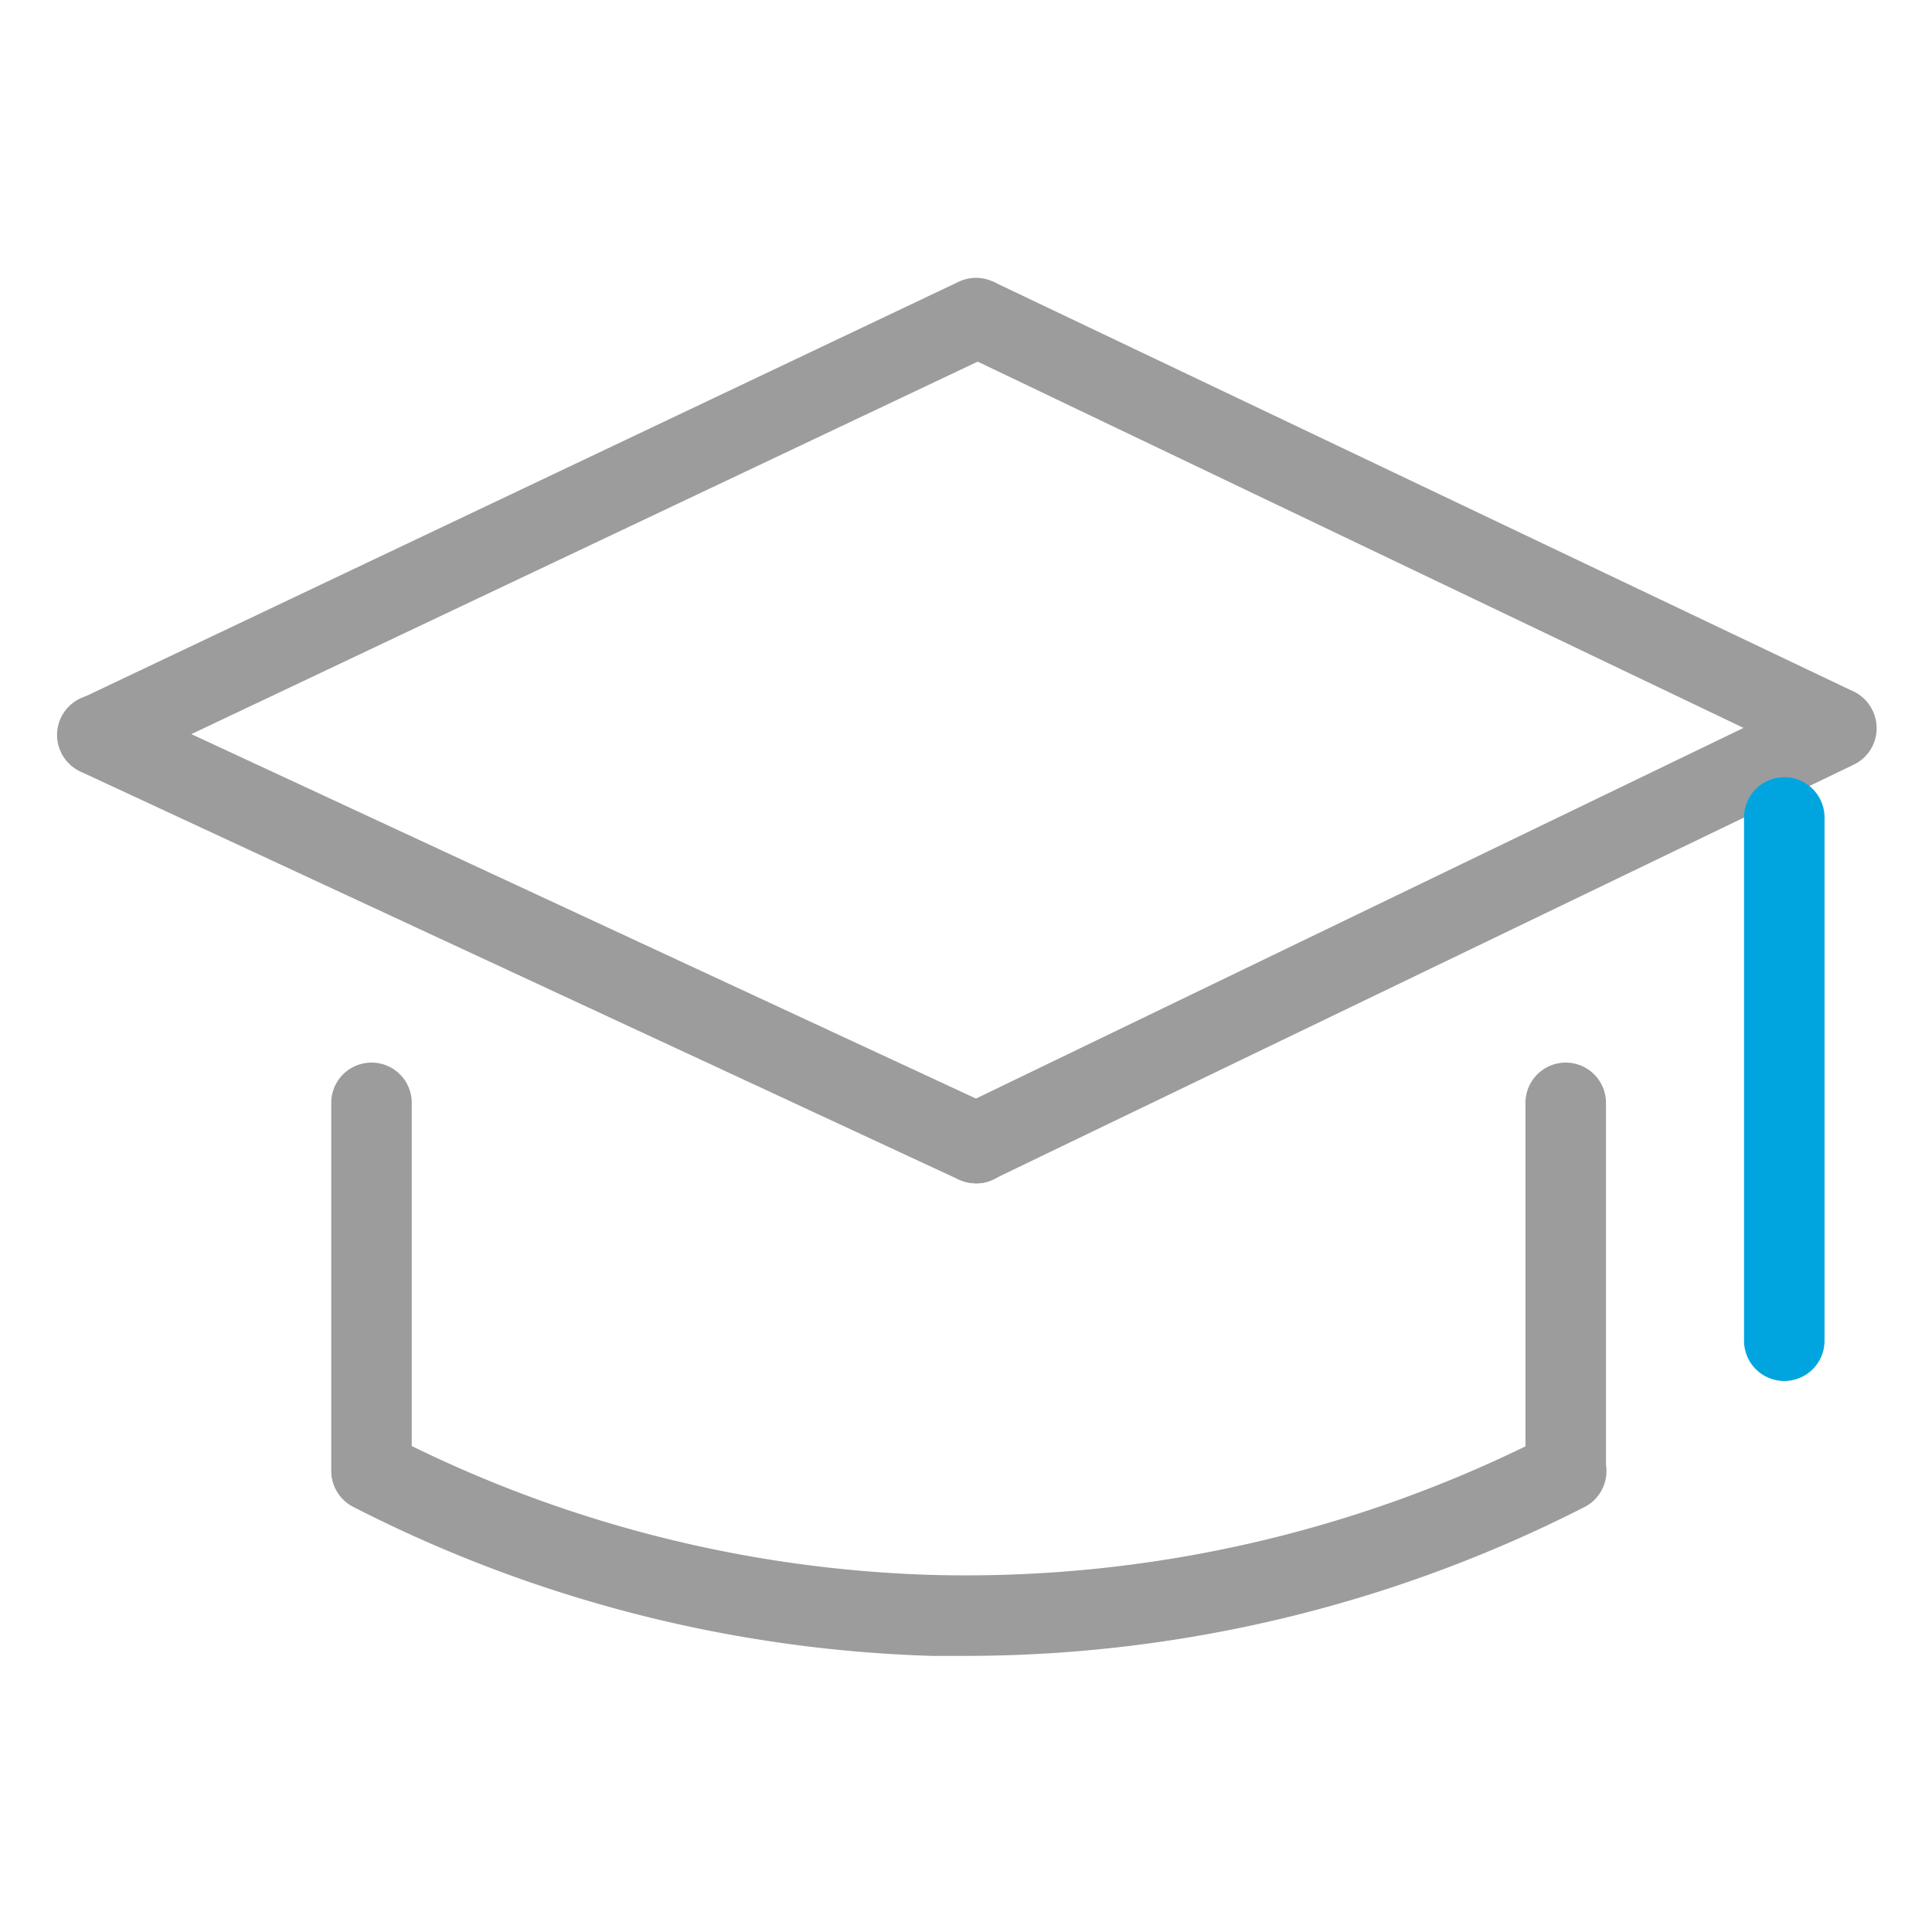
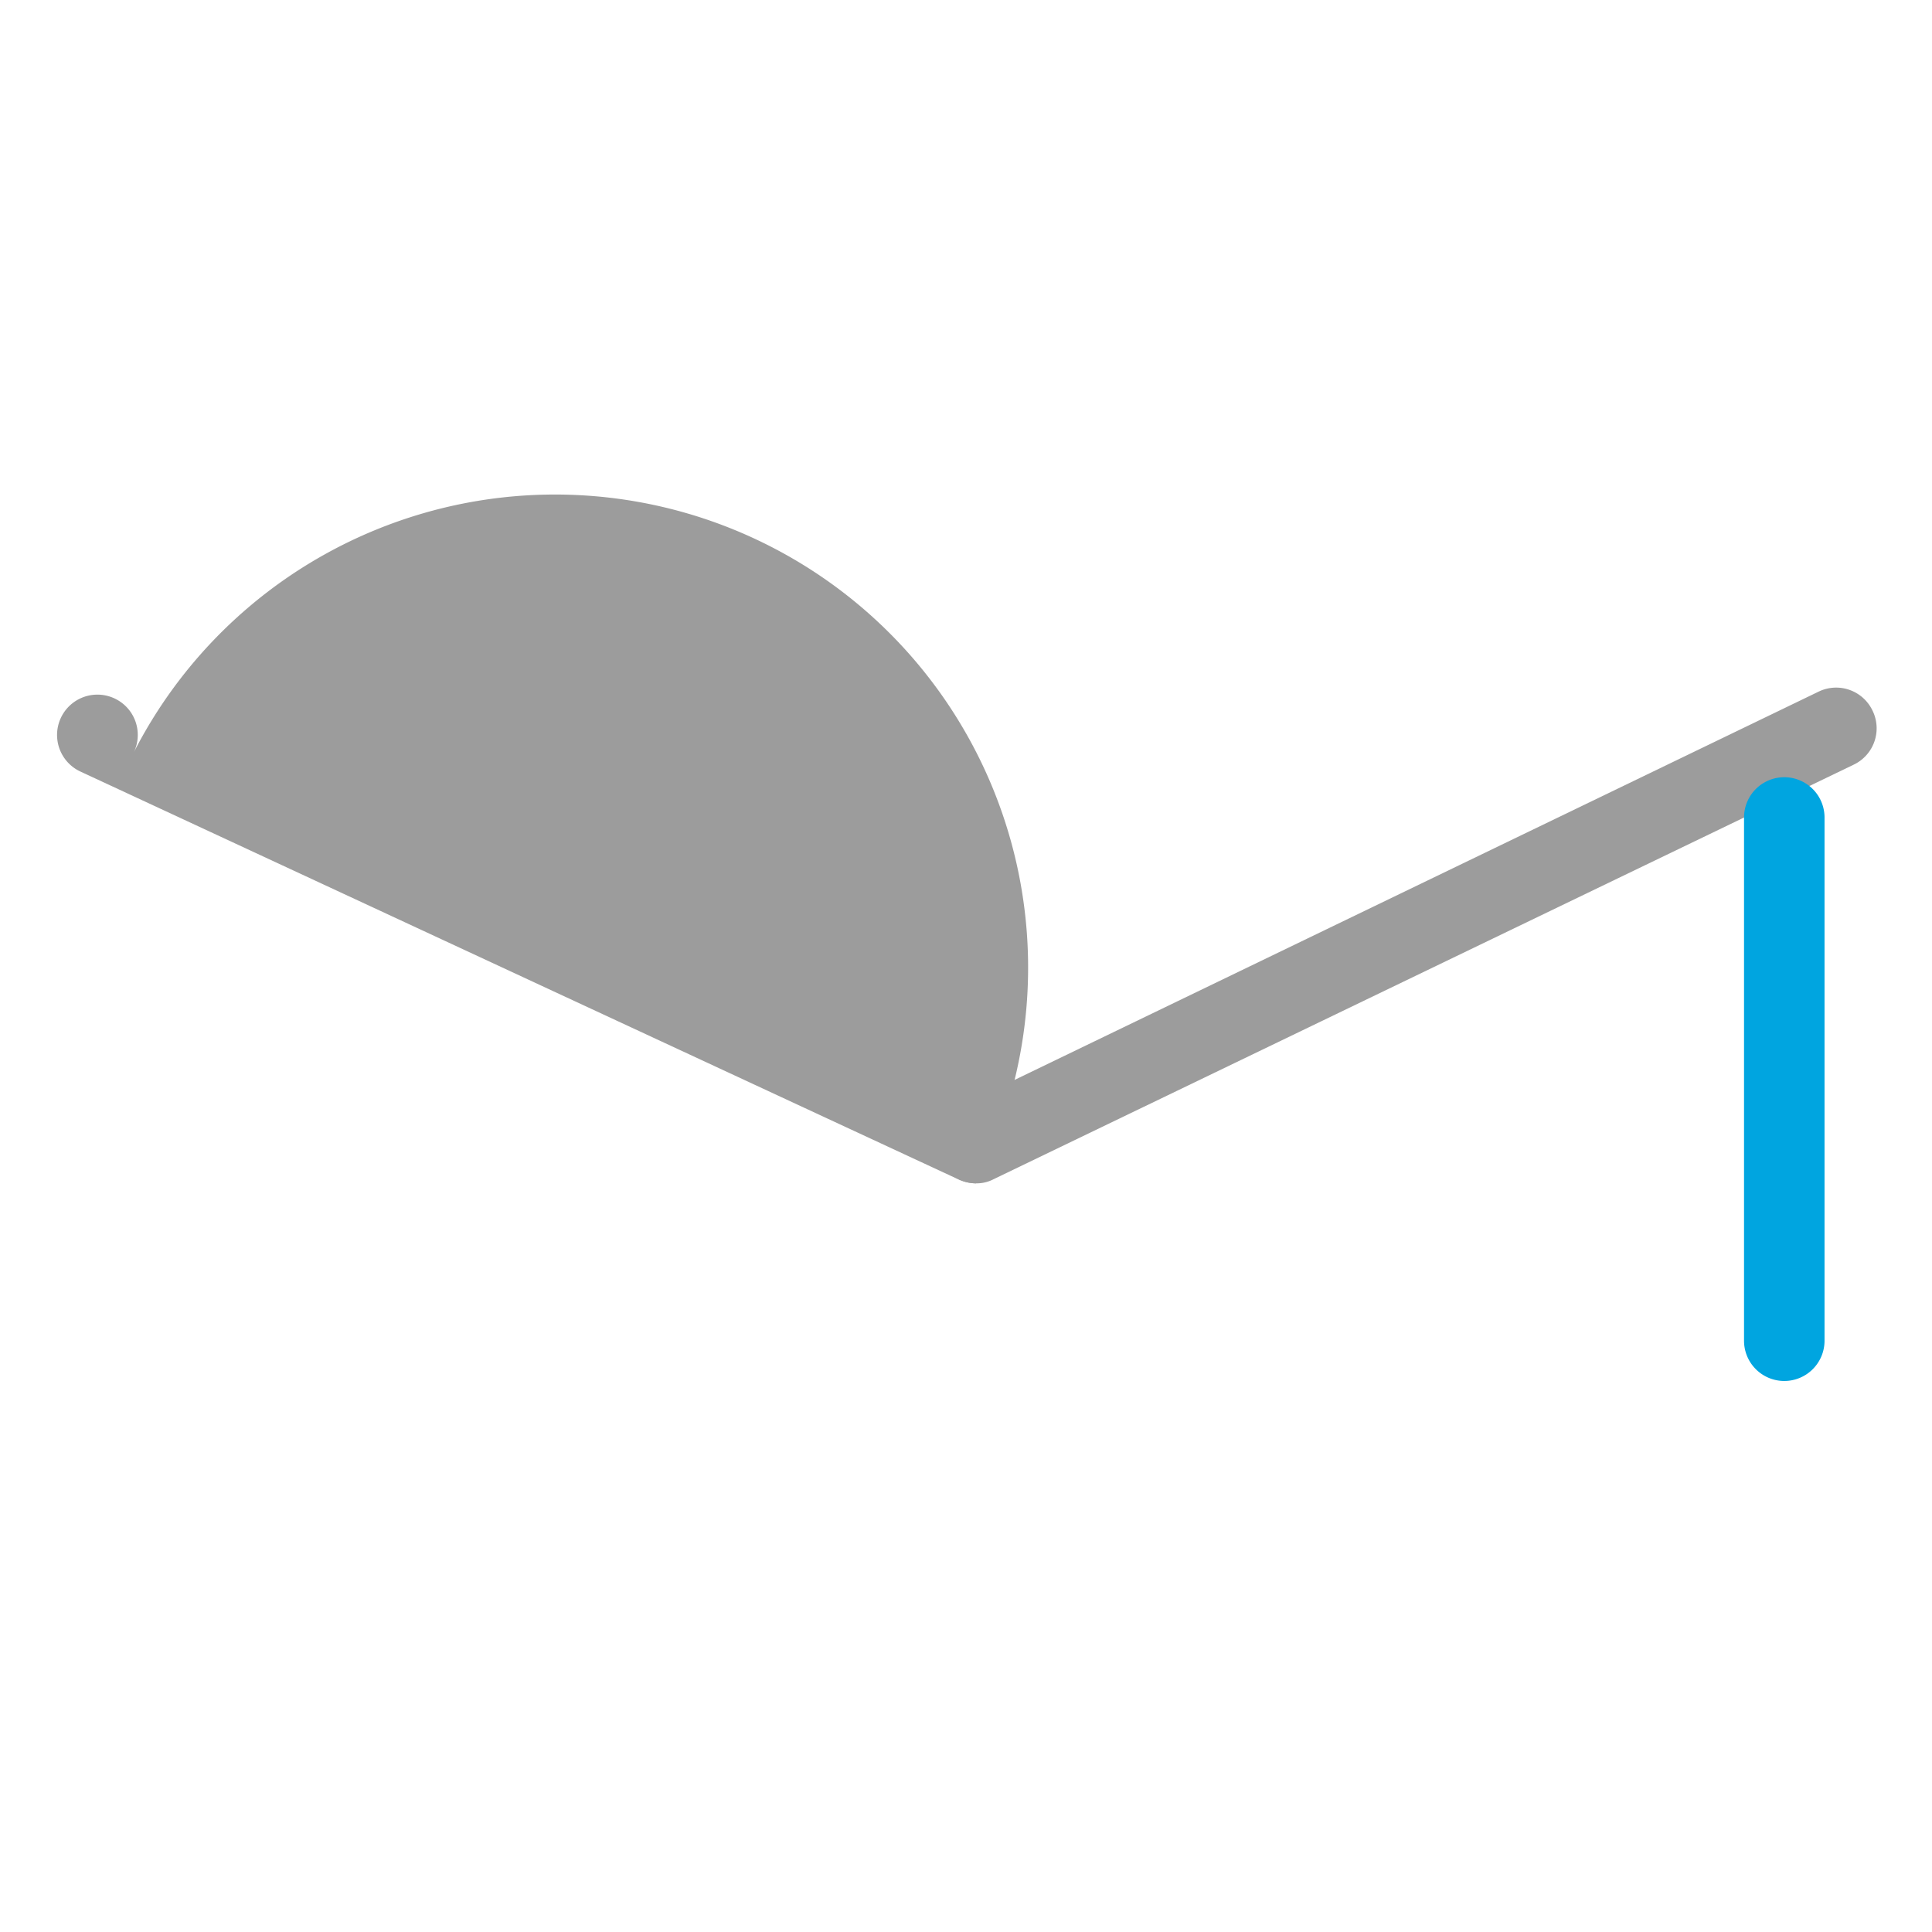
<svg xmlns="http://www.w3.org/2000/svg" id="图层_1" data-name="图层 1" viewBox="0 0 48 48">
  <defs>
    <style>.cls-1{fill:#9c9c9c;}.cls-2{fill:#00a5e0;}</style>
  </defs>
-   <path class="cls-1" d="M2.38,19.26A1,1,0,0,1,2,17.36L23.82,7a1,1,0,0,1,1.33.47,1,1,0,0,1-.47,1.33L2.81,19.16A.94.94,0,0,1,2.38,19.26Z" />
-   <path class="cls-1" d="M24.25,29.4a1.06,1.06,0,0,1-.42-.09L2,19.17a1,1,0,0,1,.84-1.82L24.67,27.49a1,1,0,0,1,.49,1.33A1,1,0,0,1,24.25,29.4Z" />
-   <path class="cls-1" d="M45.62,19.08a1,1,0,0,1-.43-.1L23.82,8.76A1,1,0,0,1,24.68,7L46.05,17.18a1,1,0,0,1-.43,1.9Z" />
+   <path class="cls-1" d="M24.25,29.4a1.06,1.06,0,0,1-.42-.09L2,19.17a1,1,0,0,1,.84-1.82a1,1,0,0,1,.49,1.33A1,1,0,0,1,24.25,29.4Z" />
  <path class="cls-1" d="M24.25,29.4a1,1,0,0,1-.43-1.9L45.19,17.18a1,1,0,0,1,1.33.47A1,1,0,0,1,46.05,19L24.68,29.3A.91.91,0,0,1,24.25,29.4Z" />
-   <path class="cls-1" d="M9.23,37.54a1,1,0,0,1-1-1V27.4a1,1,0,0,1,2,0v9.14A1,1,0,0,1,9.23,37.54Z" />
-   <path class="cls-1" d="M38.9,37.54a1,1,0,0,1-1-1V27.4a1,1,0,0,1,2,0v9.14A1,1,0,0,1,38.9,37.54Z" />
-   <path class="cls-1" d="M24.06,41.14h-.91A33.73,33.73,0,0,1,8.78,37.44a1,1,0,0,1-.43-1.35,1,1,0,0,1,1.35-.43,31.49,31.49,0,0,0,13.51,3.47,31.77,31.77,0,0,0,15.24-3.47,1,1,0,0,1,.92,1.78A33.87,33.87,0,0,1,24.06,41.14Z" />
  <path class="cls-2" d="M44.33,34.31a1,1,0,0,1-1-1v-13a1,1,0,1,1,2,0v13A1,1,0,0,1,44.33,34.31Z" />
</svg>